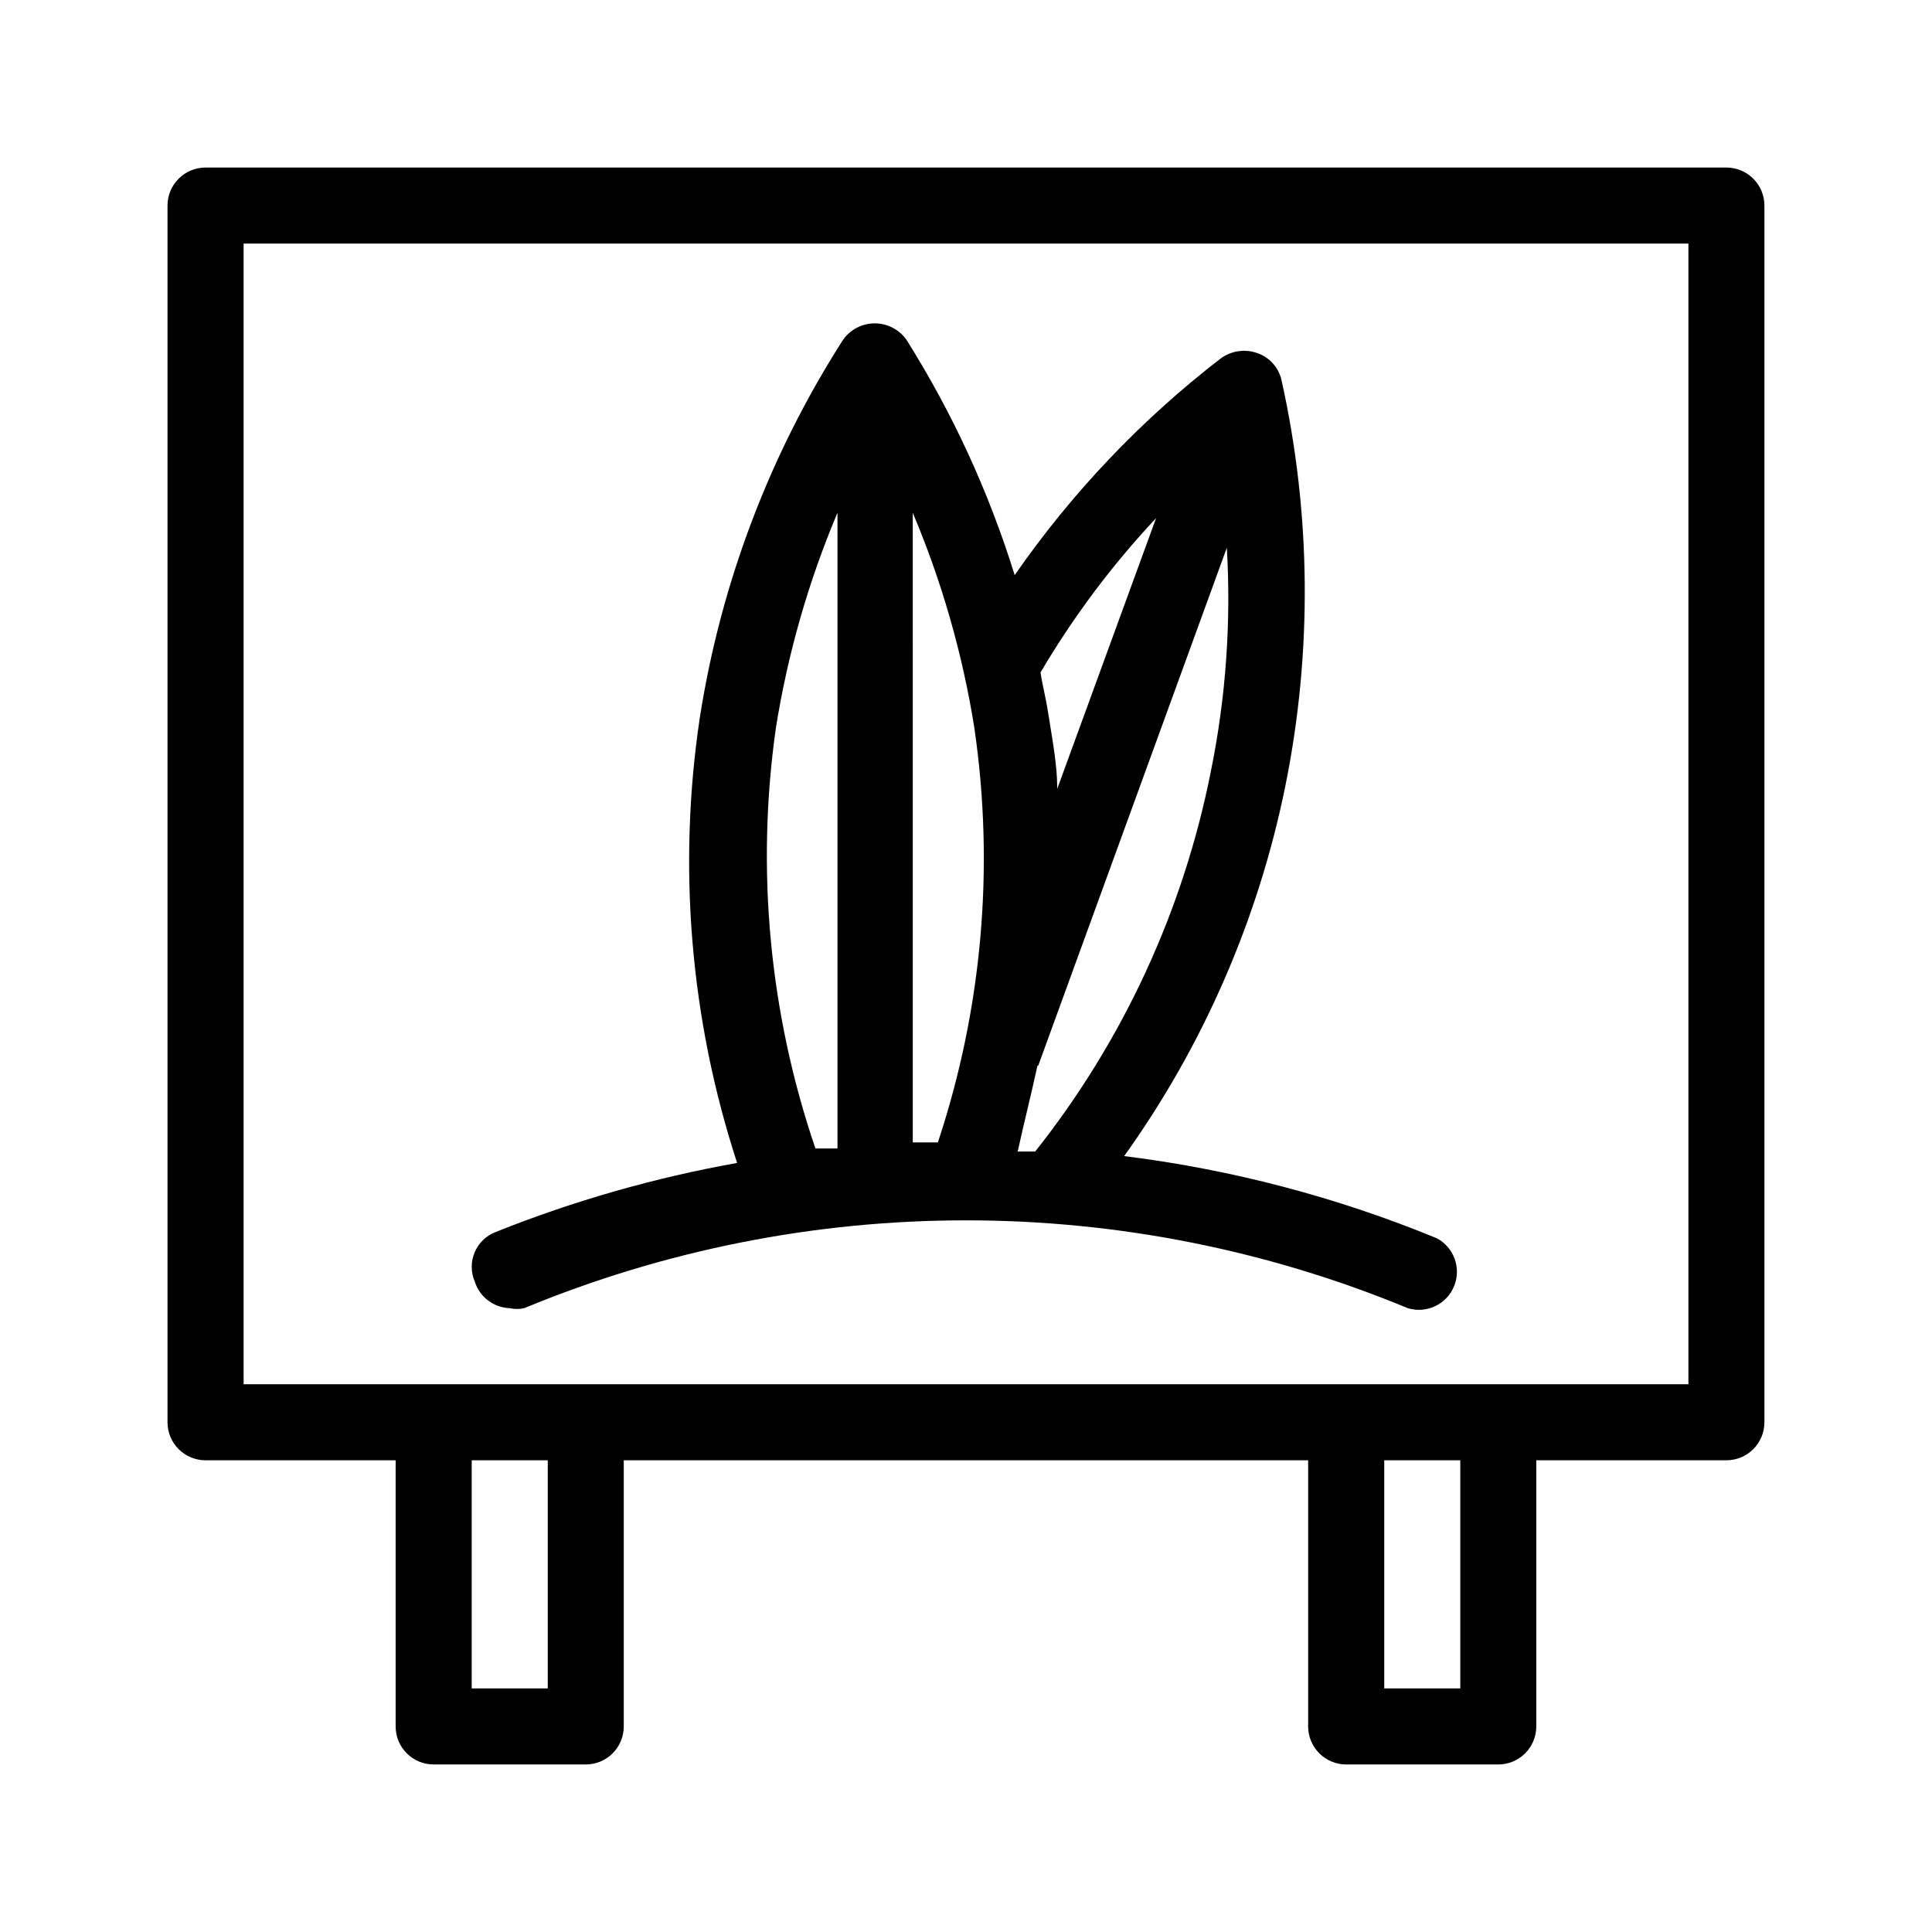
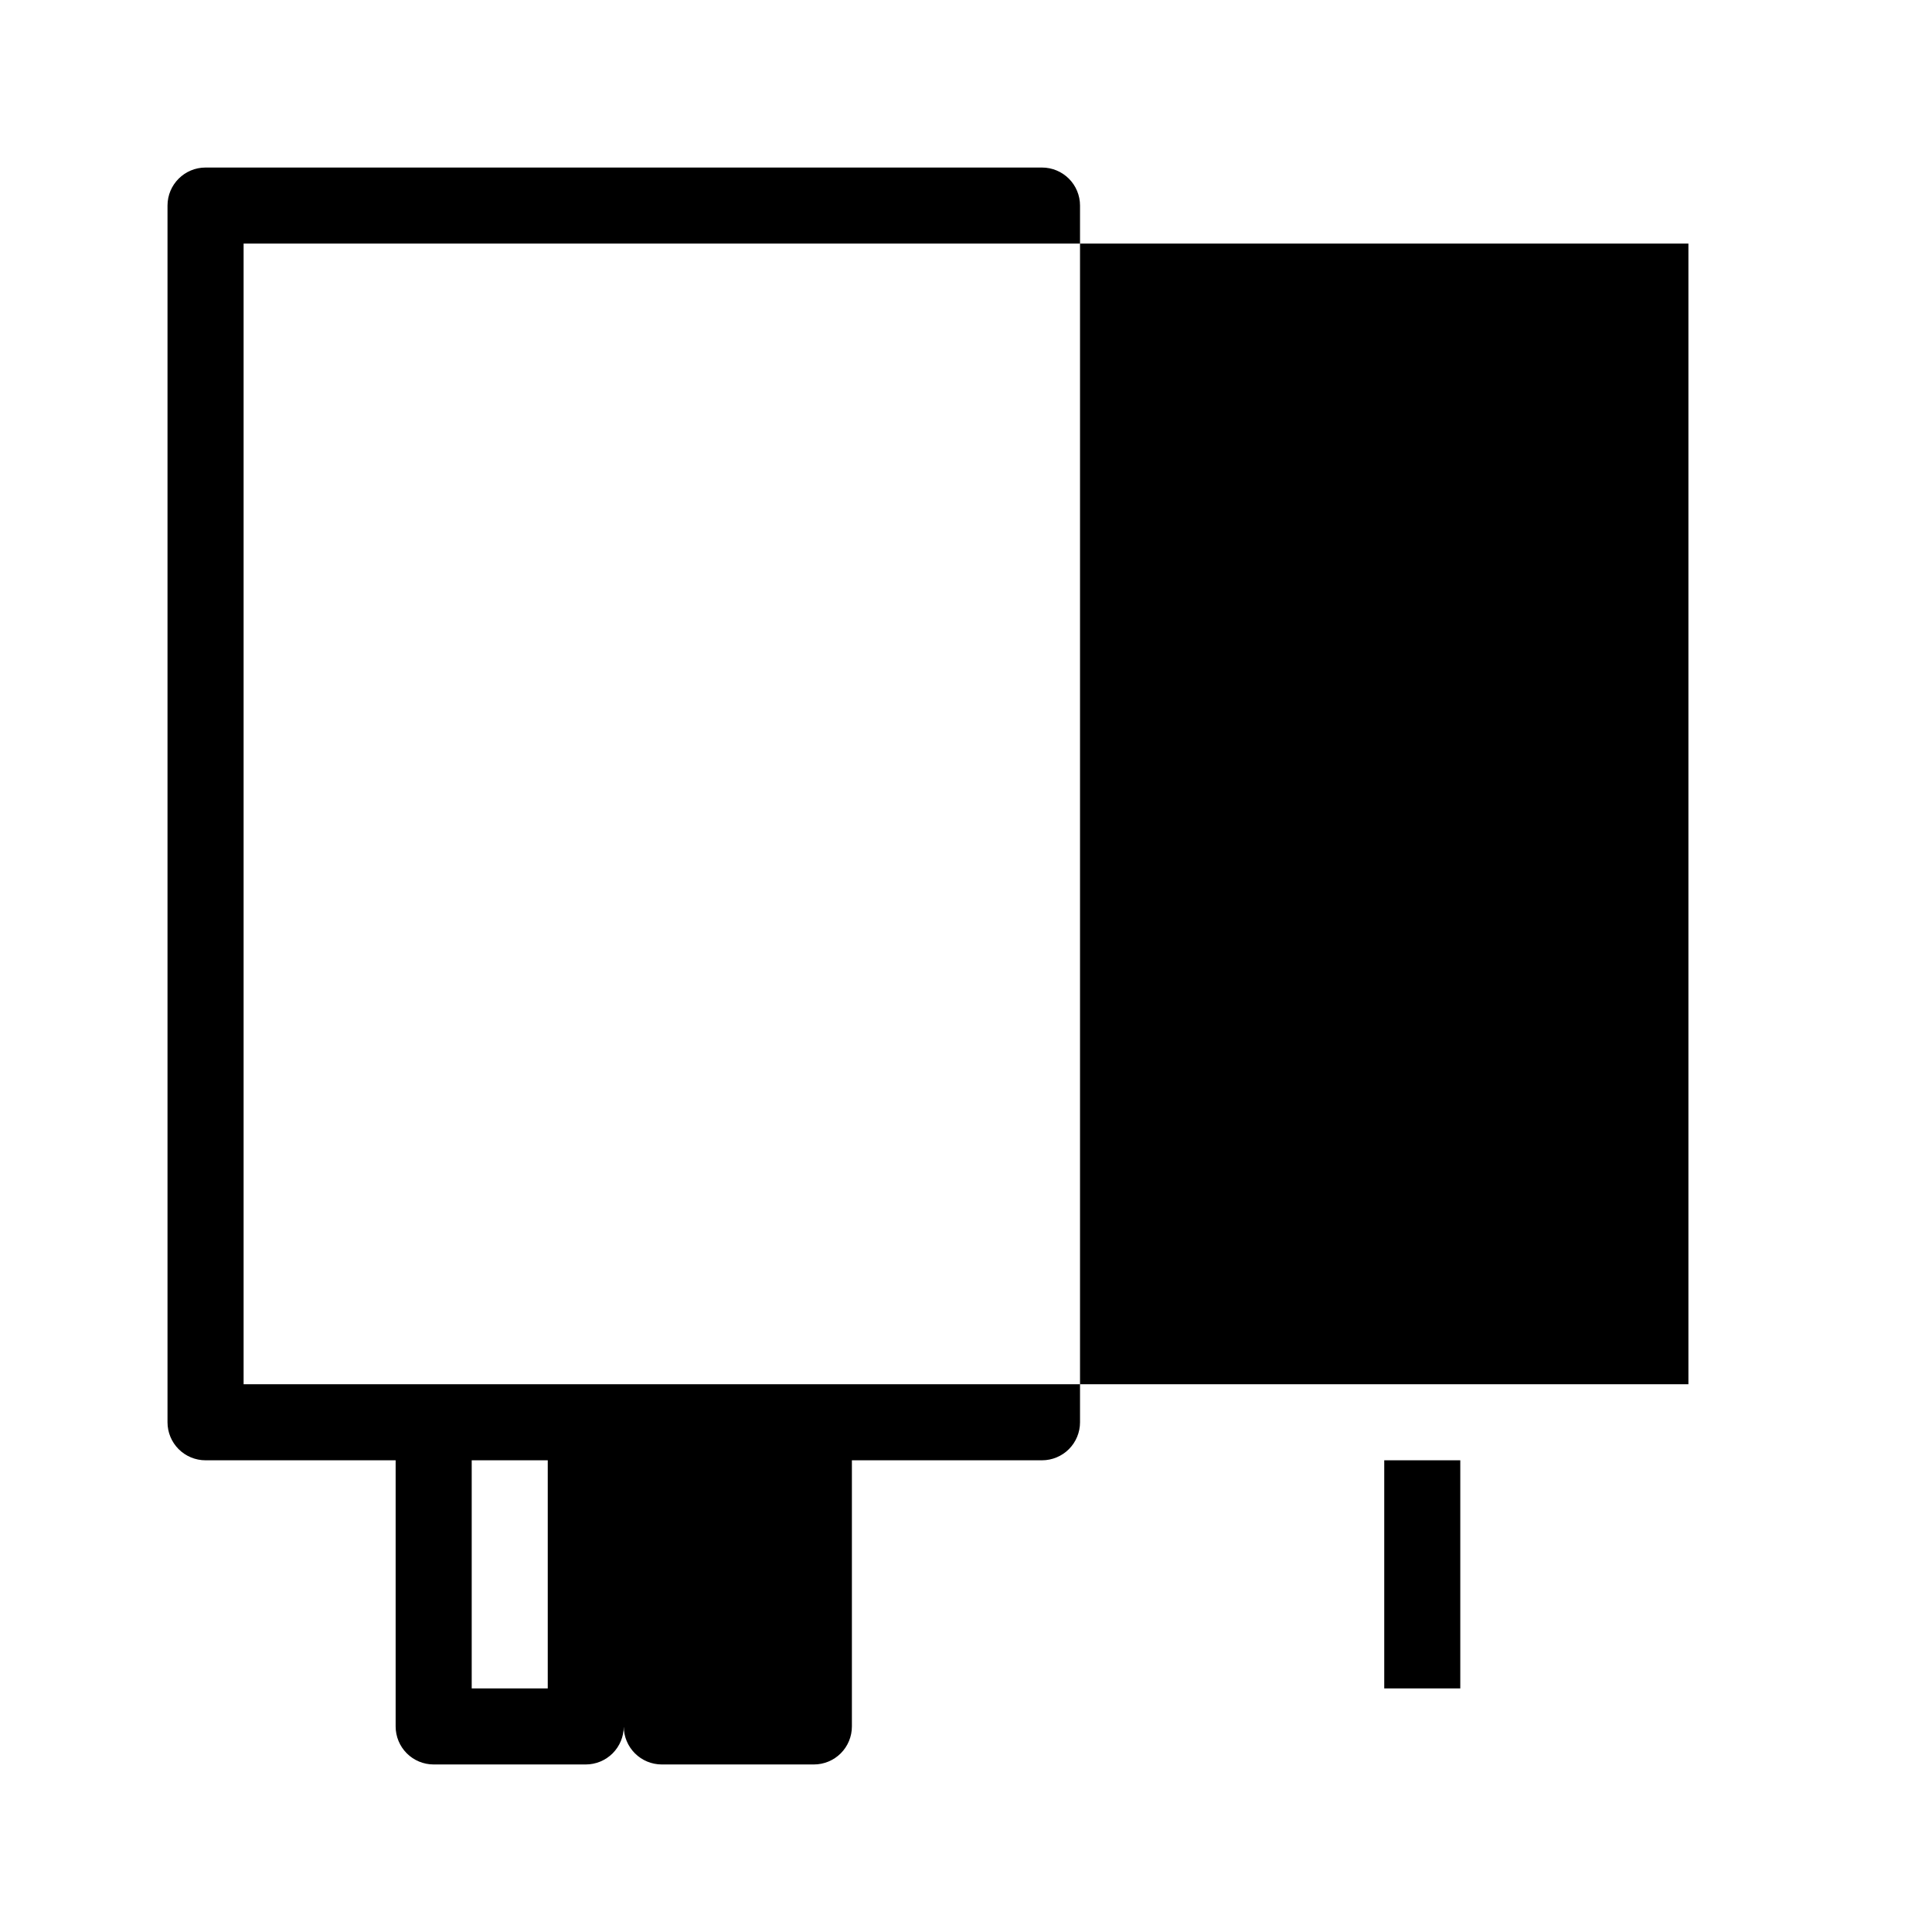
<svg xmlns="http://www.w3.org/2000/svg" fill="#000000" width="800px" height="800px" version="1.1" viewBox="144 144 512 512">
  <g>
-     <path d="m601.52 188.4h-403.05c-5.566 0-10.078 4.512-10.078 10.078v322.44c0 2.672 1.062 5.234 2.953 7.125 1.887 1.887 4.449 2.949 7.125 2.949h50.379v70.535c0 2.672 1.062 5.234 2.953 7.125 1.887 1.887 4.449 2.949 7.125 2.949h40.305c2.672 0 5.234-1.062 7.125-2.949 1.887-1.891 2.949-4.453 2.949-7.125v-70.535h181.37v70.535c0 2.672 1.062 5.234 2.953 7.125 1.887 1.887 4.453 2.949 7.125 2.949h40.305c2.672 0 5.234-1.062 7.125-2.949 1.887-1.891 2.949-4.453 2.949-7.125v-70.535h50.383c2.672 0 5.234-1.062 7.125-2.949 1.887-1.891 2.949-4.453 2.949-7.125v-322.44c0-2.676-1.062-5.238-2.949-7.125-1.891-1.891-4.453-2.953-7.125-2.953zm-312.36 403.05h-20.152v-60.457h20.152zm241.83 0h-20.152v-60.457h20.152zm60.457-80.609h-382.89v-302.29h382.89z" />
-     <path d="m279.09 490.68c1.258 0.285 2.566 0.285 3.828 0 74.973-31.035 159.2-31.035 234.17 0 4.969 1.512 10.27-0.996 12.25-5.793s-0.004-10.312-4.59-12.746c-26.52-10.906-54.375-18.227-82.828-21.766 21-29.336 35.559-62.781 42.723-98.141 7.172-35.484 6.828-72.074-1.004-107.41-0.734-3.379-3.18-6.133-6.449-7.254-3.262-1.156-6.879-0.625-9.676 1.41-21.047 16.227-39.469 35.598-54.613 57.434-6.793-21.91-16.41-42.844-28.613-62.27-1.918-2.785-5.086-4.449-8.465-4.449-3.383 0-6.547 1.664-8.465 4.449-19.406 30.34-32.305 64.375-37.887 99.957-5.934 39.594-2.551 80.031 9.875 118.09-21.93 3.918-43.402 10.062-64.086 18.34-2.484 0.98-4.469 2.93-5.492 5.398-1.027 2.469-1.008 5.246 0.051 7.703 1.281 4.078 5 6.906 9.273 7.051zm171.29-209.38-26.199 71.742c0-6.246-1.211-12.496-2.215-18.941-1.008-6.449-1.613-7.859-2.215-11.891h-0.004c8.676-14.723 18.945-28.445 30.633-40.91zm-31.234 145.1 49.977-137.24c1.16 19.848-0.262 39.766-4.231 59.25-7.281 36.812-23.238 71.355-46.555 100.76h-4.637c1.816-8.266 3.629-15.316 5.242-22.773zm-33.254-146.51c7.723 18.281 13.207 37.43 16.324 57.031 5.387 36.863 2.074 74.477-9.672 109.83h-6.648zm-36.273 57.031c3.121-19.602 8.602-38.75 16.324-57.031v168.47h-5.844c-12.215-35.805-15.805-73.988-10.48-111.44z" />
+     <path d="m601.52 188.4h-403.05c-5.566 0-10.078 4.512-10.078 10.078v322.44c0 2.672 1.062 5.234 2.953 7.125 1.887 1.887 4.449 2.949 7.125 2.949h50.379v70.535c0 2.672 1.062 5.234 2.953 7.125 1.887 1.887 4.449 2.949 7.125 2.949h40.305c2.672 0 5.234-1.062 7.125-2.949 1.887-1.891 2.949-4.453 2.949-7.125v-70.535v70.535c0 2.672 1.062 5.234 2.953 7.125 1.887 1.887 4.453 2.949 7.125 2.949h40.305c2.672 0 5.234-1.062 7.125-2.949 1.887-1.891 2.949-4.453 2.949-7.125v-70.535h50.383c2.672 0 5.234-1.062 7.125-2.949 1.887-1.891 2.949-4.453 2.949-7.125v-322.44c0-2.676-1.062-5.238-2.949-7.125-1.891-1.891-4.453-2.953-7.125-2.953zm-312.36 403.05h-20.152v-60.457h20.152zm241.83 0h-20.152v-60.457h20.152zm60.457-80.609h-382.89v-302.29h382.89z" />
  </g>
</svg>